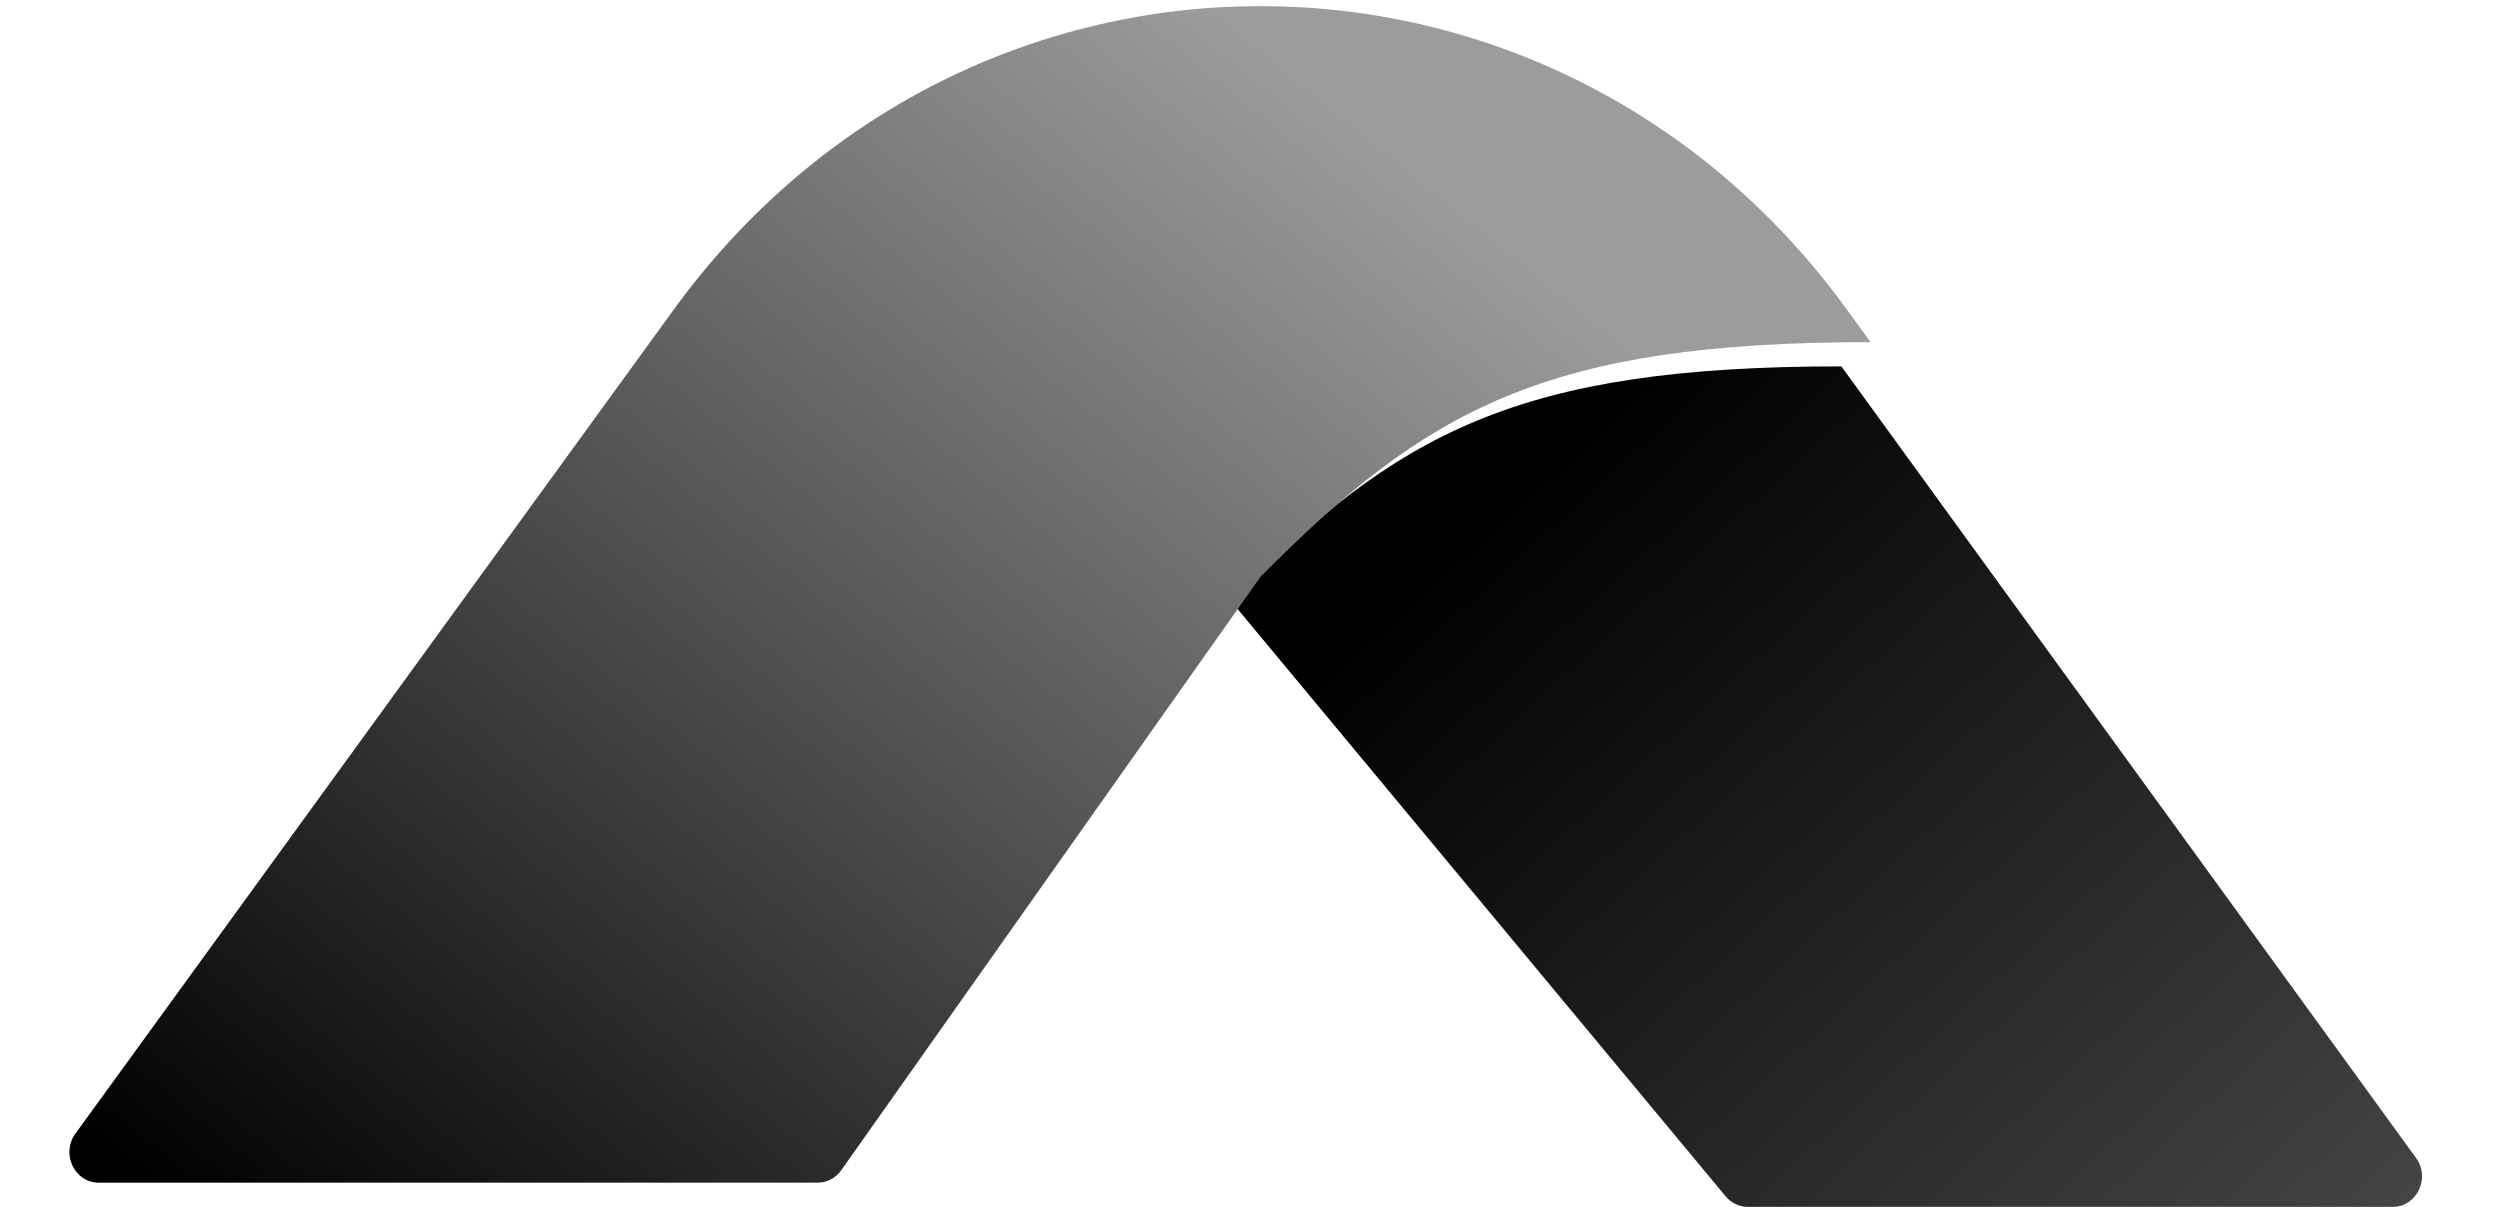
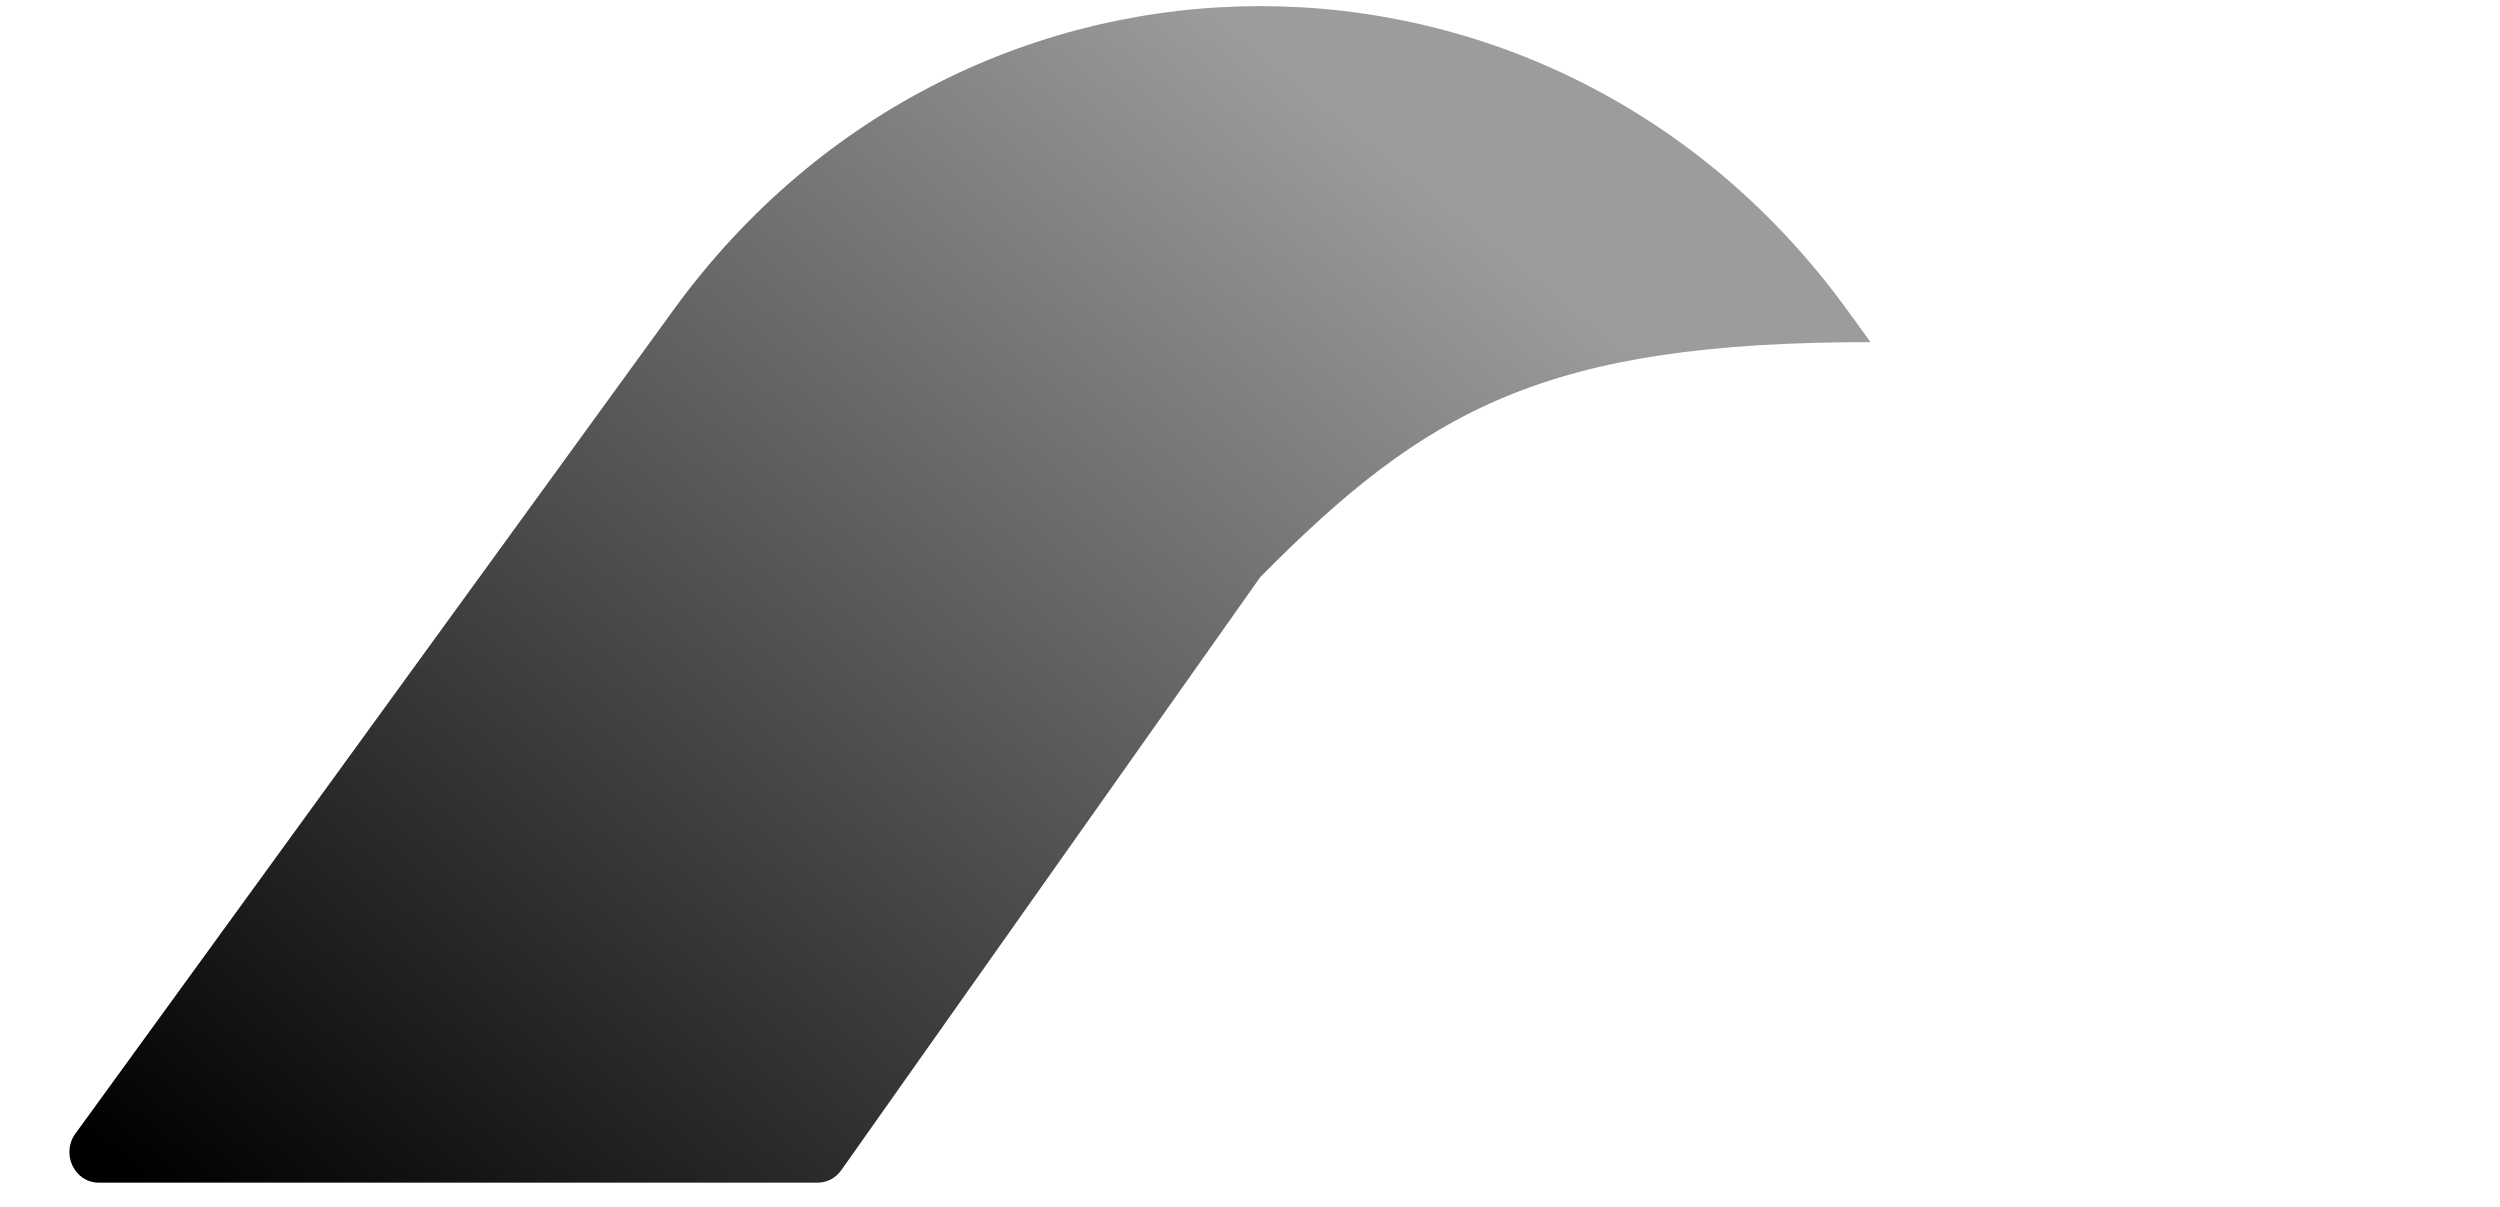
<svg xmlns="http://www.w3.org/2000/svg" width="29" height="14" viewBox="0 0 29 14" fill="none">
-   <path d="M14.281 6.974L20.017 13.877C20.082 13.955 20.176 14 20.275 14H27.754C28.036 14 28.196 13.665 28.026 13.432L21.36 4.25C17.586 4.248 16.209 5.028 14.281 6.974Z" fill="url(#paint0_linear_2001_91)" />
  <path d="M21.428 3.596C18.016 -1.104 11.224 -1.104 7.812 3.596L0.874 13.151C0.705 13.385 0.865 13.719 1.146 13.719H9.484C9.593 13.719 9.695 13.665 9.759 13.574L14.62 6.693C16.548 4.747 17.925 3.967 21.699 3.969L21.428 3.596Z" fill="url(#paint1_linear_2001_91)" />
  <defs>
    <linearGradient id="paint0_linear_2001_91" x1="17.692" y1="5.491" x2="30.973" y2="20.05" gradientUnits="userSpaceOnUse">
      <stop />
      <stop offset="1" stop-color="#666666" />
    </linearGradient>
    <linearGradient id="paint1_linear_2001_91" x1="1.656" y1="13.719" x2="13.273" y2="-0.587" gradientUnits="userSpaceOnUse">
      <stop />
      <stop offset="1" stop-color="#9C9C9C" />
    </linearGradient>
  </defs>
</svg>